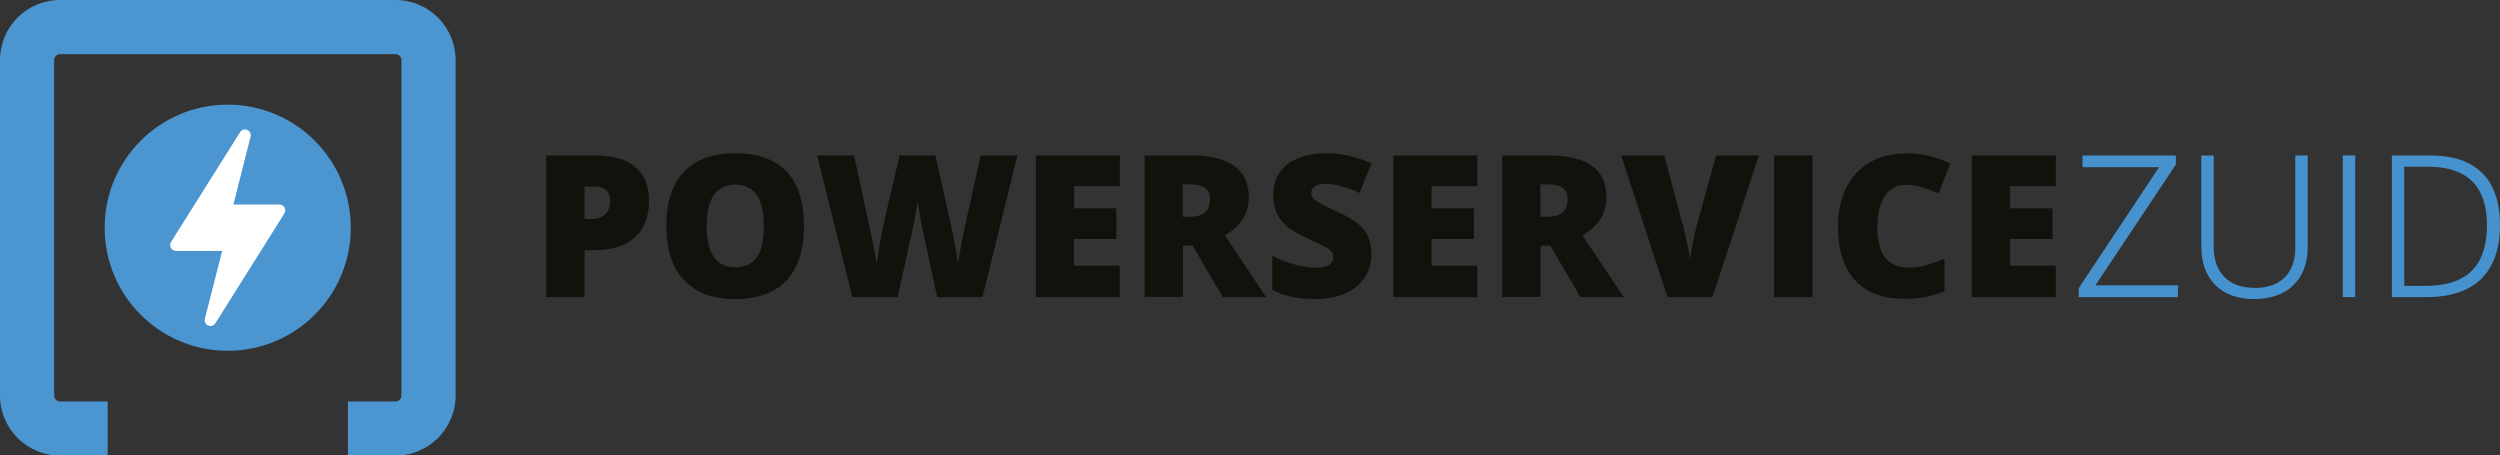
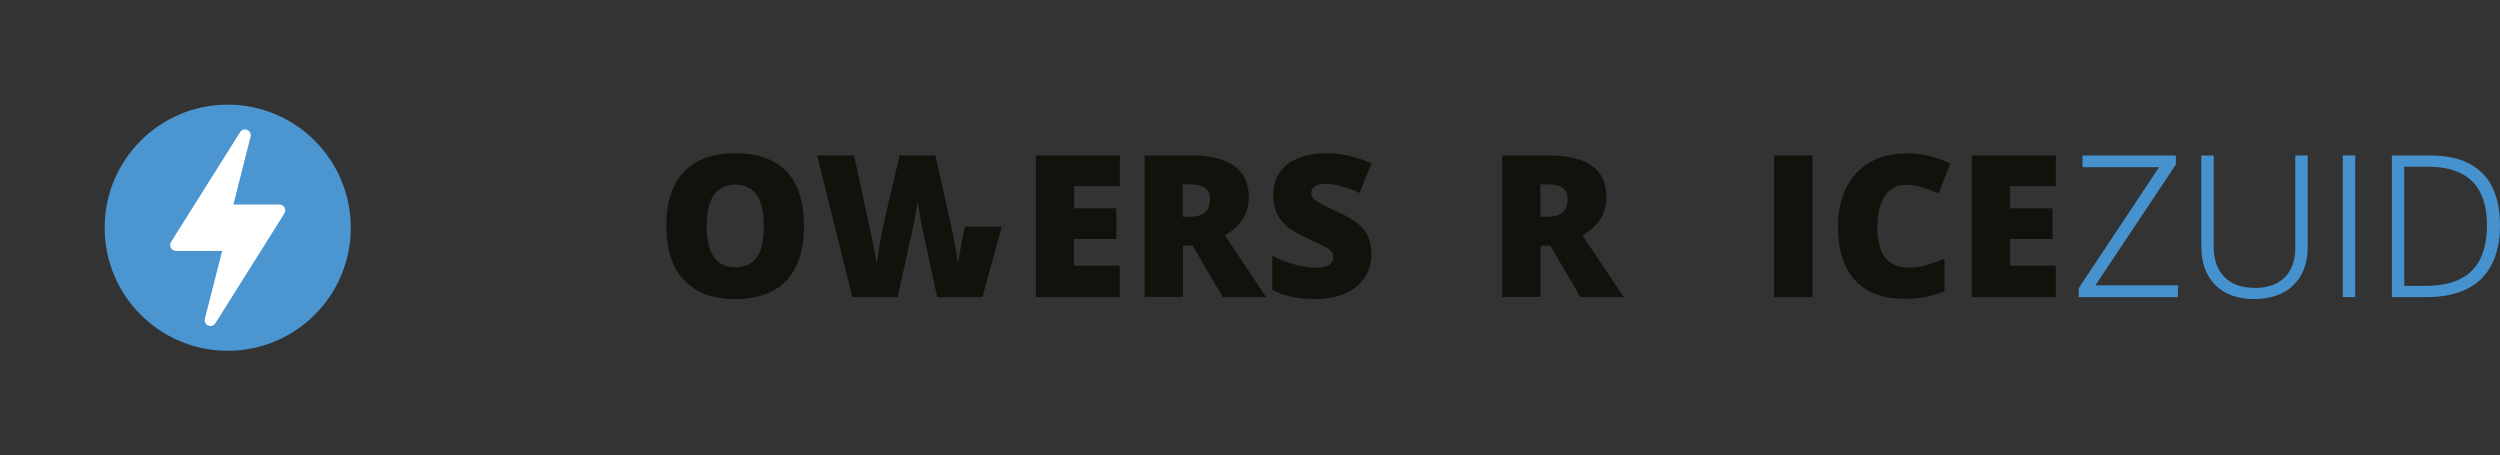
<svg xmlns="http://www.w3.org/2000/svg" version="1.1" id="Laag_1" x="0px" y="0px" viewBox="0 0 1574.3 286.8" style="enable-background:new 0 0 1574.3 286.8;" xml:space="preserve">
  <rect x="0" y="0" width="1574.3" height="286.8" fill="#333333" stroke="none" />
  <style type="text/css"> .st0{fill:#13110C;} .st1{fill:#4B95D1;} .st2{fill:#4692CF;} .st3{fill:#FFFFFF;} </style>
  <g>
    <g>
-       <path class="st0" d="M408.7,126.3c0,10-2.9,17.7-8.8,23.1c-5.9,5.4-14.2,8.1-25,8.1h-6.8v29.6H344V97.9h30.9 c11.3,0,19.7,2.5,25.4,7.4C405.9,110.2,408.7,117.2,408.7,126.3z M368.1,137.9h4.4c3.6,0,6.5-1,8.6-3c2.1-2,3.2-4.8,3.2-8.4 c0-6-3.3-9-10-9h-6.2V137.9z" />
      <path class="st0" d="M506.3,142.4c0,15-3.7,26.4-11,34.2c-7.4,7.8-18.1,11.7-32.3,11.7c-14,0-24.7-3.9-32.2-11.8 c-7.5-7.8-11.2-19.3-11.2-34.3c0-14.8,3.7-26.2,11.1-34c7.4-7.8,18.2-11.7,32.4-11.7c14.2,0,24.9,3.9,32.3,11.6 C502.7,115.9,506.3,127.3,506.3,142.4z M445,142.4c0,17.2,6,25.9,18,25.9c6.1,0,10.6-2.1,13.6-6.3c2.9-4.2,4.4-10.7,4.4-19.6 c0-8.9-1.5-15.5-4.5-19.7c-3-4.2-7.5-6.4-13.4-6.4C451,116.3,445,125,445,142.4z" />
-       <path class="st0" d="M618.7,187.1h-28.5l-8.5-38.9c-0.4-1.6-1-4.9-1.9-9.7c-0.9-4.8-1.5-8.9-1.9-12.1c-0.3,2.6-0.9,5.9-1.6,9.9 c-0.7,3.9-1.5,7.5-2.2,10.8c-0.7,3.3-3.7,16.6-8.9,40h-28.5l-22.1-89.2h23.2l9.7,44.7c2.2,9.9,3.7,17.7,4.5,23.6 c0.5-4.1,1.5-9.8,2.8-16.9c1.4-7.1,2.6-13,3.8-17.7l7.9-33.7H589l7.6,33.7c1.3,5.4,2.6,11.6,4,18.7c1.3,7.1,2.2,12.4,2.7,15.9 c0.5-4.5,2-12.3,4.3-23.5l9.9-44.8h23.2L618.7,187.1z" />
+       <path class="st0" d="M618.7,187.1h-28.5l-8.5-38.9c-0.4-1.6-1-4.9-1.9-9.7c-0.9-4.8-1.5-8.9-1.9-12.1c-0.3,2.6-0.9,5.9-1.6,9.9 c-0.7,3.9-1.5,7.5-2.2,10.8c-0.7,3.3-3.7,16.6-8.9,40h-28.5l-22.1-89.2h23.2l9.7,44.7c2.2,9.9,3.7,17.7,4.5,23.6 c0.5-4.1,1.5-9.8,2.8-16.9c1.4-7.1,2.6-13,3.8-17.7l7.9-33.7H589l7.6,33.7c1.3,5.4,2.6,11.6,4,18.7c1.3,7.1,2.2,12.4,2.7,15.9 c0.5-4.5,2-12.3,4.3-23.5h23.2L618.7,187.1z" />
      <path class="st0" d="M705.2,187.1h-52.9V97.9h52.9v19.3h-28.8v14H703v19.3h-26.7v16.8h28.8V187.1z" />
      <path class="st0" d="M744.9,154.6v32.4h-24.1V97.9H750c24.2,0,36.4,8.8,36.4,26.3c0,10.3-5,18.3-15.1,24l26,38.9h-27.3L751,154.6 H744.9z M744.9,136.5h4.5c8.4,0,12.6-3.7,12.6-11.2c0-6.1-4.1-9.2-12.4-9.2h-4.8V136.5z" />
      <path class="st0" d="M863.6,160c0,5.5-1.4,10.4-4.2,14.7c-2.8,4.3-6.9,7.6-12.1,10c-5.3,2.4-11.5,3.6-18.6,3.6 c-5.9,0-10.9-0.4-14.9-1.3c-4-0.8-8.2-2.3-12.6-4.4v-21.5c4.6,2.4,9.4,4.2,14.3,5.5c5,1.3,9.5,2,13.7,2c3.6,0,6.2-0.6,7.9-1.9 c1.7-1.2,2.5-2.8,2.5-4.8c0-1.2-0.3-2.3-1-3.2c-0.7-0.9-1.7-1.8-3.2-2.8c-1.5-0.9-5.4-2.8-11.9-5.7c-5.8-2.6-10.2-5.2-13.1-7.7 c-2.9-2.5-5.1-5.3-6.5-8.5c-1.4-3.2-2.1-7-2.1-11.4c0-8.2,3-14.6,9-19.2c6-4.6,14.2-6.9,24.6-6.9c9.2,0,18.6,2.1,28.2,6.4 l-7.4,18.6c-8.3-3.8-15.5-5.7-21.6-5.7c-3.1,0-5.4,0.5-6.8,1.6c-1.4,1.1-2.1,2.5-2.1,4.1c0,1.7,0.9,3.3,2.7,4.7 c1.8,1.4,6.7,3.9,14.7,7.6c7.7,3.5,13,7.2,16,11.1C862.1,149,863.6,154,863.6,160z" />
-       <path class="st0" d="M930.3,187.1h-52.9V97.9h52.9v19.3h-28.8v14h26.7v19.3h-26.7v16.8h28.8V187.1z" />
      <path class="st0" d="M970.1,154.6v32.4H946V97.9h29.2c24.2,0,36.4,8.8,36.4,26.3c0,10.3-5,18.3-15.1,24l26,38.9h-27.3l-18.9-32.4 H970.1z M970.1,136.5h4.5c8.4,0,12.6-3.7,12.6-11.2c0-6.1-4.1-9.2-12.4-9.2h-4.8V136.5z" />
-       <path class="st0" d="M1080.6,97.9h27l-29.2,89.2H1050l-29.1-89.2h27.1l12.1,45.2c2.5,10,3.9,17,4.1,21c0.3-2.8,0.9-6.4,1.7-10.7 c0.9-4.3,1.6-7.6,2.3-10.1L1080.6,97.9z" />
      <path class="st0" d="M1117.2,187.1V97.9h24.2v89.2H1117.2z" />
      <path class="st0" d="M1200.4,116.4c-5.7,0-10.2,2.3-13.4,7c-3.2,4.7-4.8,11.2-4.8,19.4c0,17.2,6.5,25.7,19.6,25.7 c3.9,0,7.8-0.5,11.5-1.6c3.7-1.1,7.4-2.4,11.2-4v20.4c-7.4,3.3-15.9,4.9-25.3,4.9c-13.5,0-23.8-3.9-31-11.7 c-7.2-7.8-10.8-19.1-10.8-33.9c0-9.2,1.7-17.3,5.2-24.3c3.5-7,8.5-12.4,15-16.1c6.5-3.8,14.2-5.6,23-5.6c9.6,0,18.8,2.1,27.6,6.3 l-7.4,19c-3.3-1.5-6.6-2.8-9.9-3.9C1207.7,116.9,1204.1,116.4,1200.4,116.4z" />
      <path class="st0" d="M1294.6,187.1h-52.9V97.9h52.9v19.3h-28.8v14h26.7v19.3h-26.7v16.8h28.8V187.1z" />
    </g>
-     <path class="st1" d="M67.8,252.8h-30c-2,0-3.7-1.7-3.7-3.7V37.8c0-2,1.7-3.7,3.7-3.7h211.3c2,0,3.7,1.7,3.7,3.7v211.3 c0,2-1.7,3.7-3.7,3.7h-30v34.1h30c20.8,0,37.8-16.9,37.8-37.8V37.8c0-20.8-16.9-37.8-37.8-37.8H37.8C16.9,0,0,16.9,0,37.8v211.3 c0,20.8,16.9,37.8,37.8,37.8h30V252.8z" />
    <g>
      <polygon class="st2" points="1370.2,103.6 1370.2,97.9 1311.4,97.9 1311.4,105.3 1359.6,105.3 1309,181.5 1309,187.1 1371.5,187.1 1371.5,179.7 1319.5,179.7 " />
      <path class="st2" d="M1445.4,156c0,7.9-2.2,14.2-6.6,18.6c-4.4,4.4-10.7,6.7-18.8,6.7c-8.3,0-14.7-2.3-19.2-6.8 c-4.5-4.5-6.8-10.9-6.8-19.1V97.9h-7.8v57.2c0,10.4,3,18.6,8.8,24.4s14,8.8,24.3,8.8c10.6,0,19-2.9,24.9-8.7c6-5.8,9-13.9,9-24.2 V97.9h-7.8V156z" />
      <rect x="1475.3" y="97.9" class="st2" width="7.8" height="89.2" />
      <path class="st2" d="M1563.2,109.1c-7.4-7.4-18.3-11.2-32.5-11.2h-24.5v89.2h21.8c15.1,0,26.7-3.9,34.5-11.5 c7.8-7.7,11.8-19.1,11.8-33.9C1574.3,127.5,1570.6,116.6,1563.2,109.1z M1514,105h15.3c12,0,21.3,3.1,27.5,9.2 c6.2,6.1,9.3,15.5,9.3,27.7c0,12.7-3.2,22.3-9.6,28.6c-6.3,6.3-16,9.5-28.8,9.5H1514V105z" />
    </g>
    <circle class="st1" cx="143.4" cy="143.4" r="77.5" />
    <g>
      <path class="st3" d="M131.1,205c1.6,0.7,3.5,0.1,4.5-1.4l43.5-69.2c0.7-1.1,0.7-2.5,0.1-3.7c-0.6-1.2-1.9-1.9-3.2-1.9H147 L157.8,86c0.4-1.7-0.4-3.5-2.1-4.2c-1.6-0.7-3.5-0.1-4.5,1.4l-43.5,69.2c-0.7,1.1-0.7,2.5-0.1,3.7c0.6,1.2,1.9,1.9,3.2,1.9h29.1 L129,200.8C128.6,202.5,129.5,204.3,131.1,205L131.1,205z" />
    </g>
  </g>
</svg>